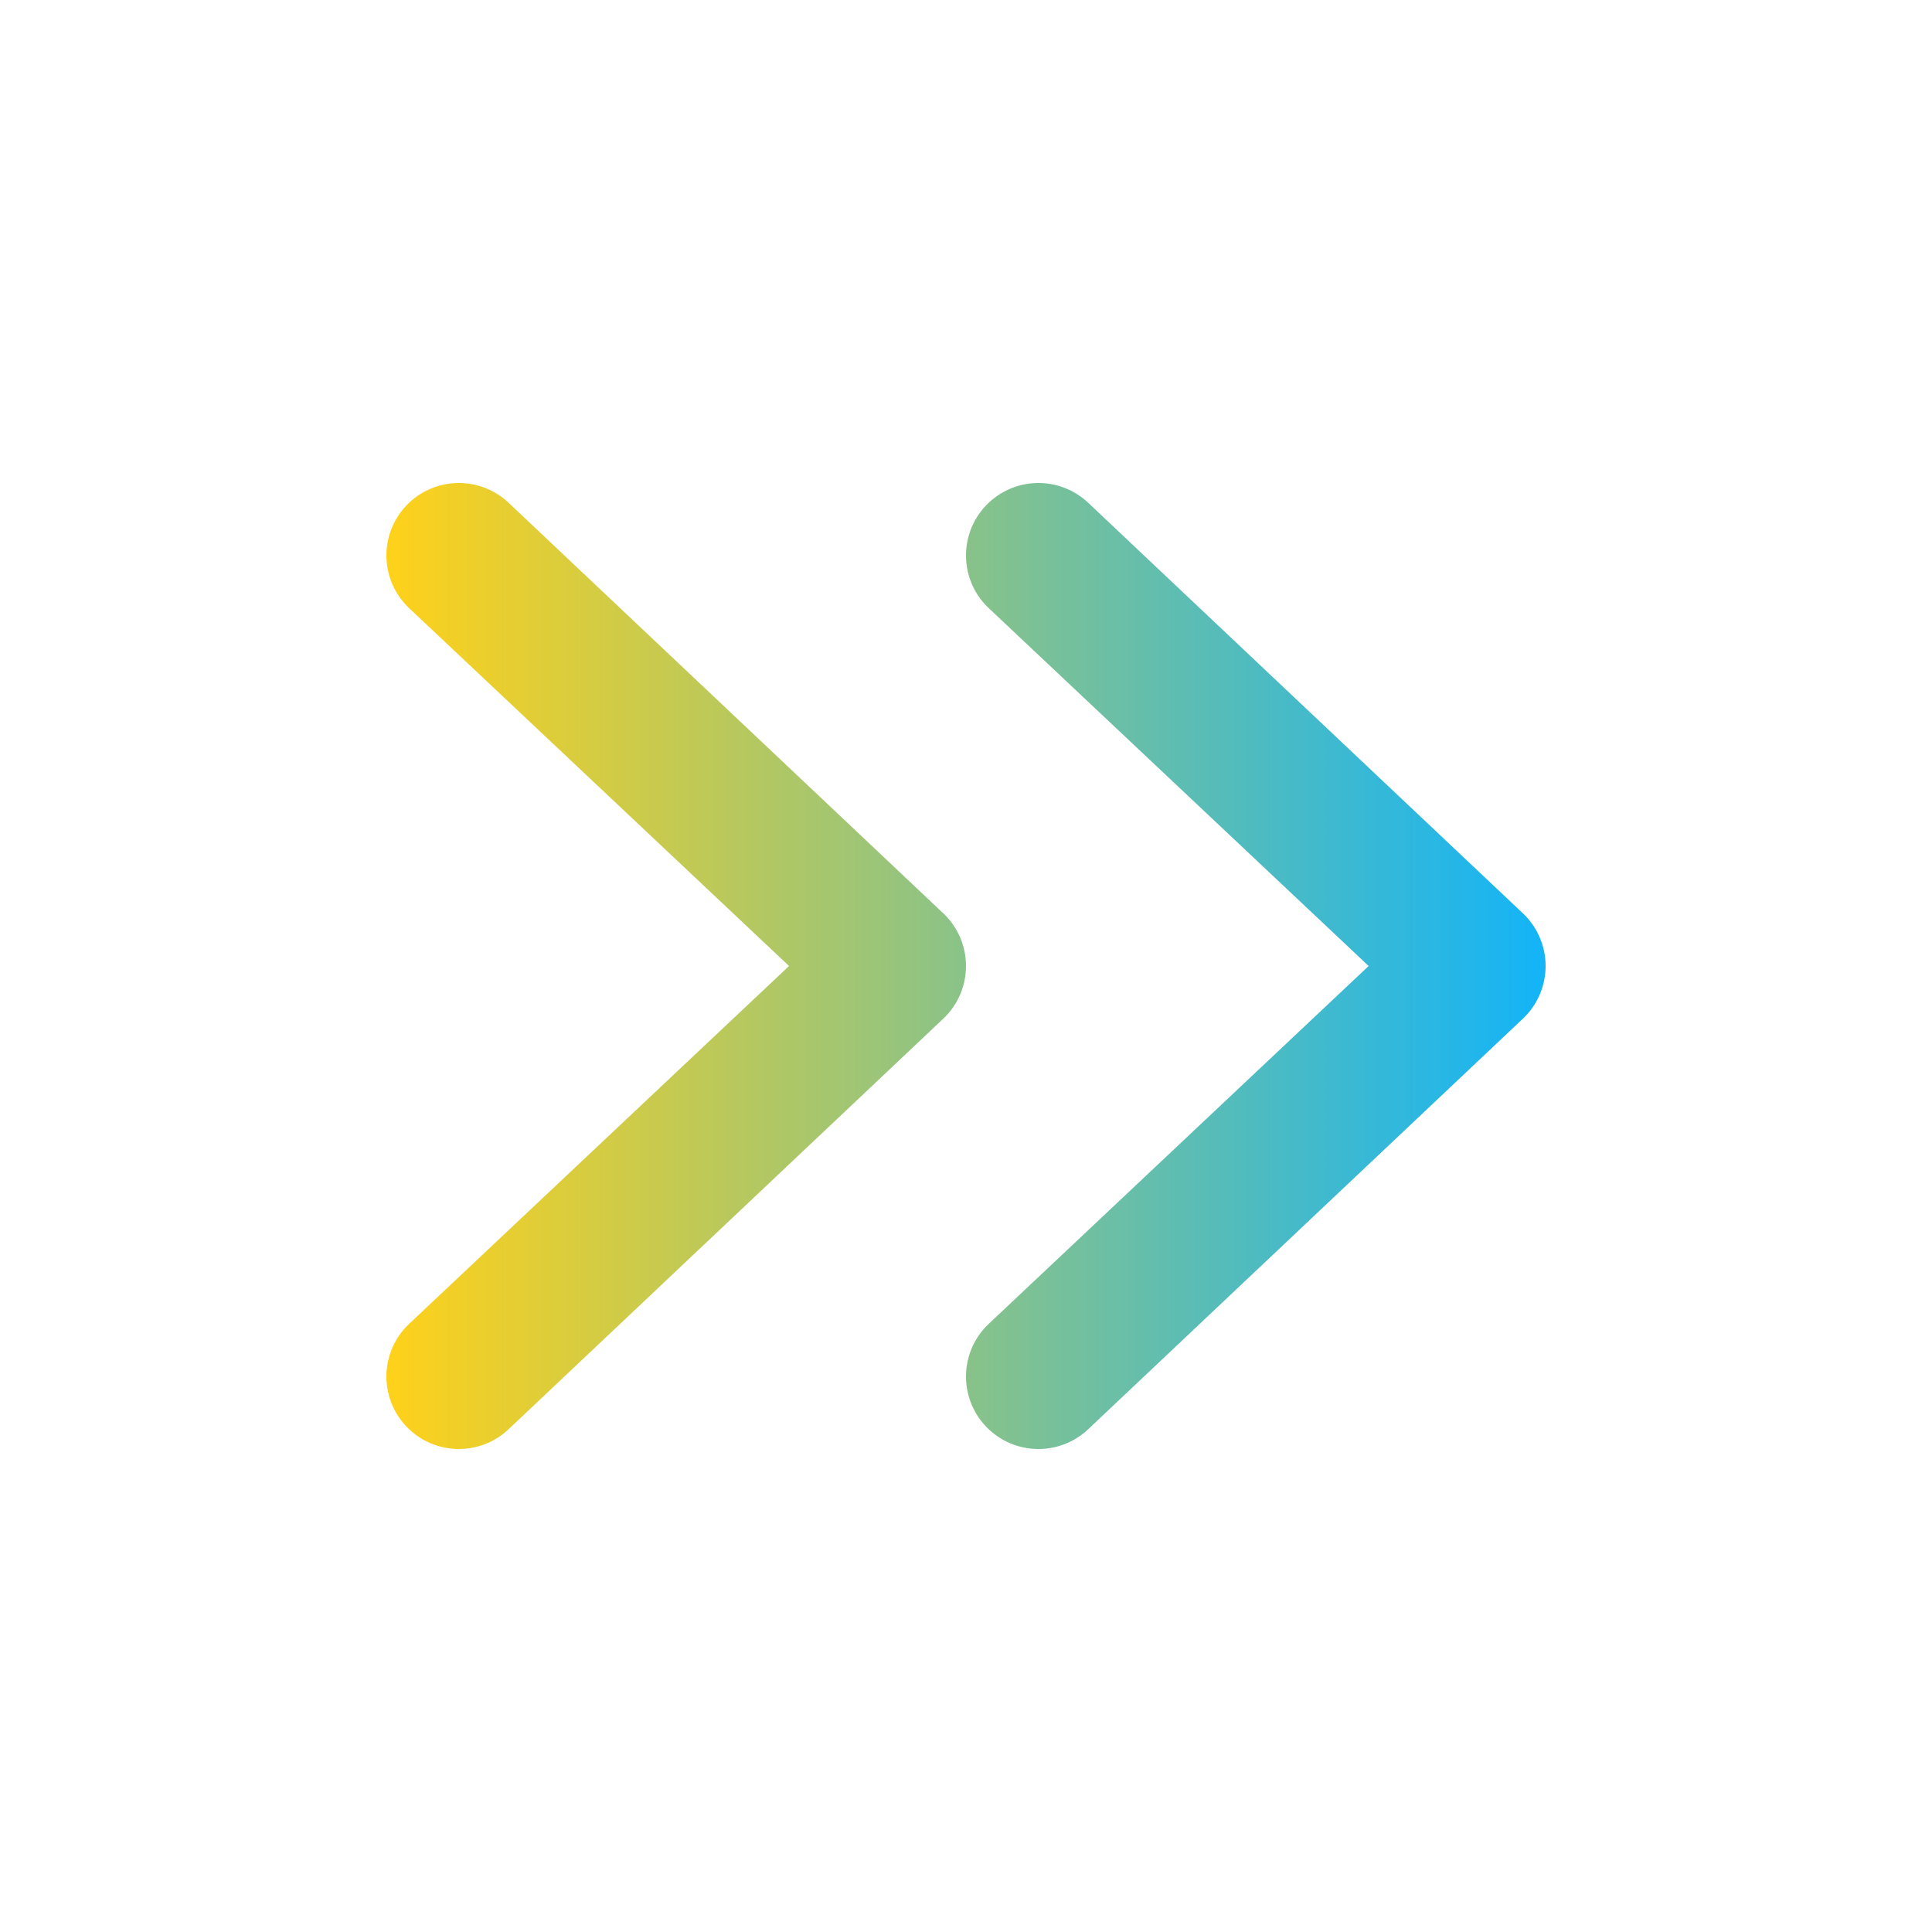
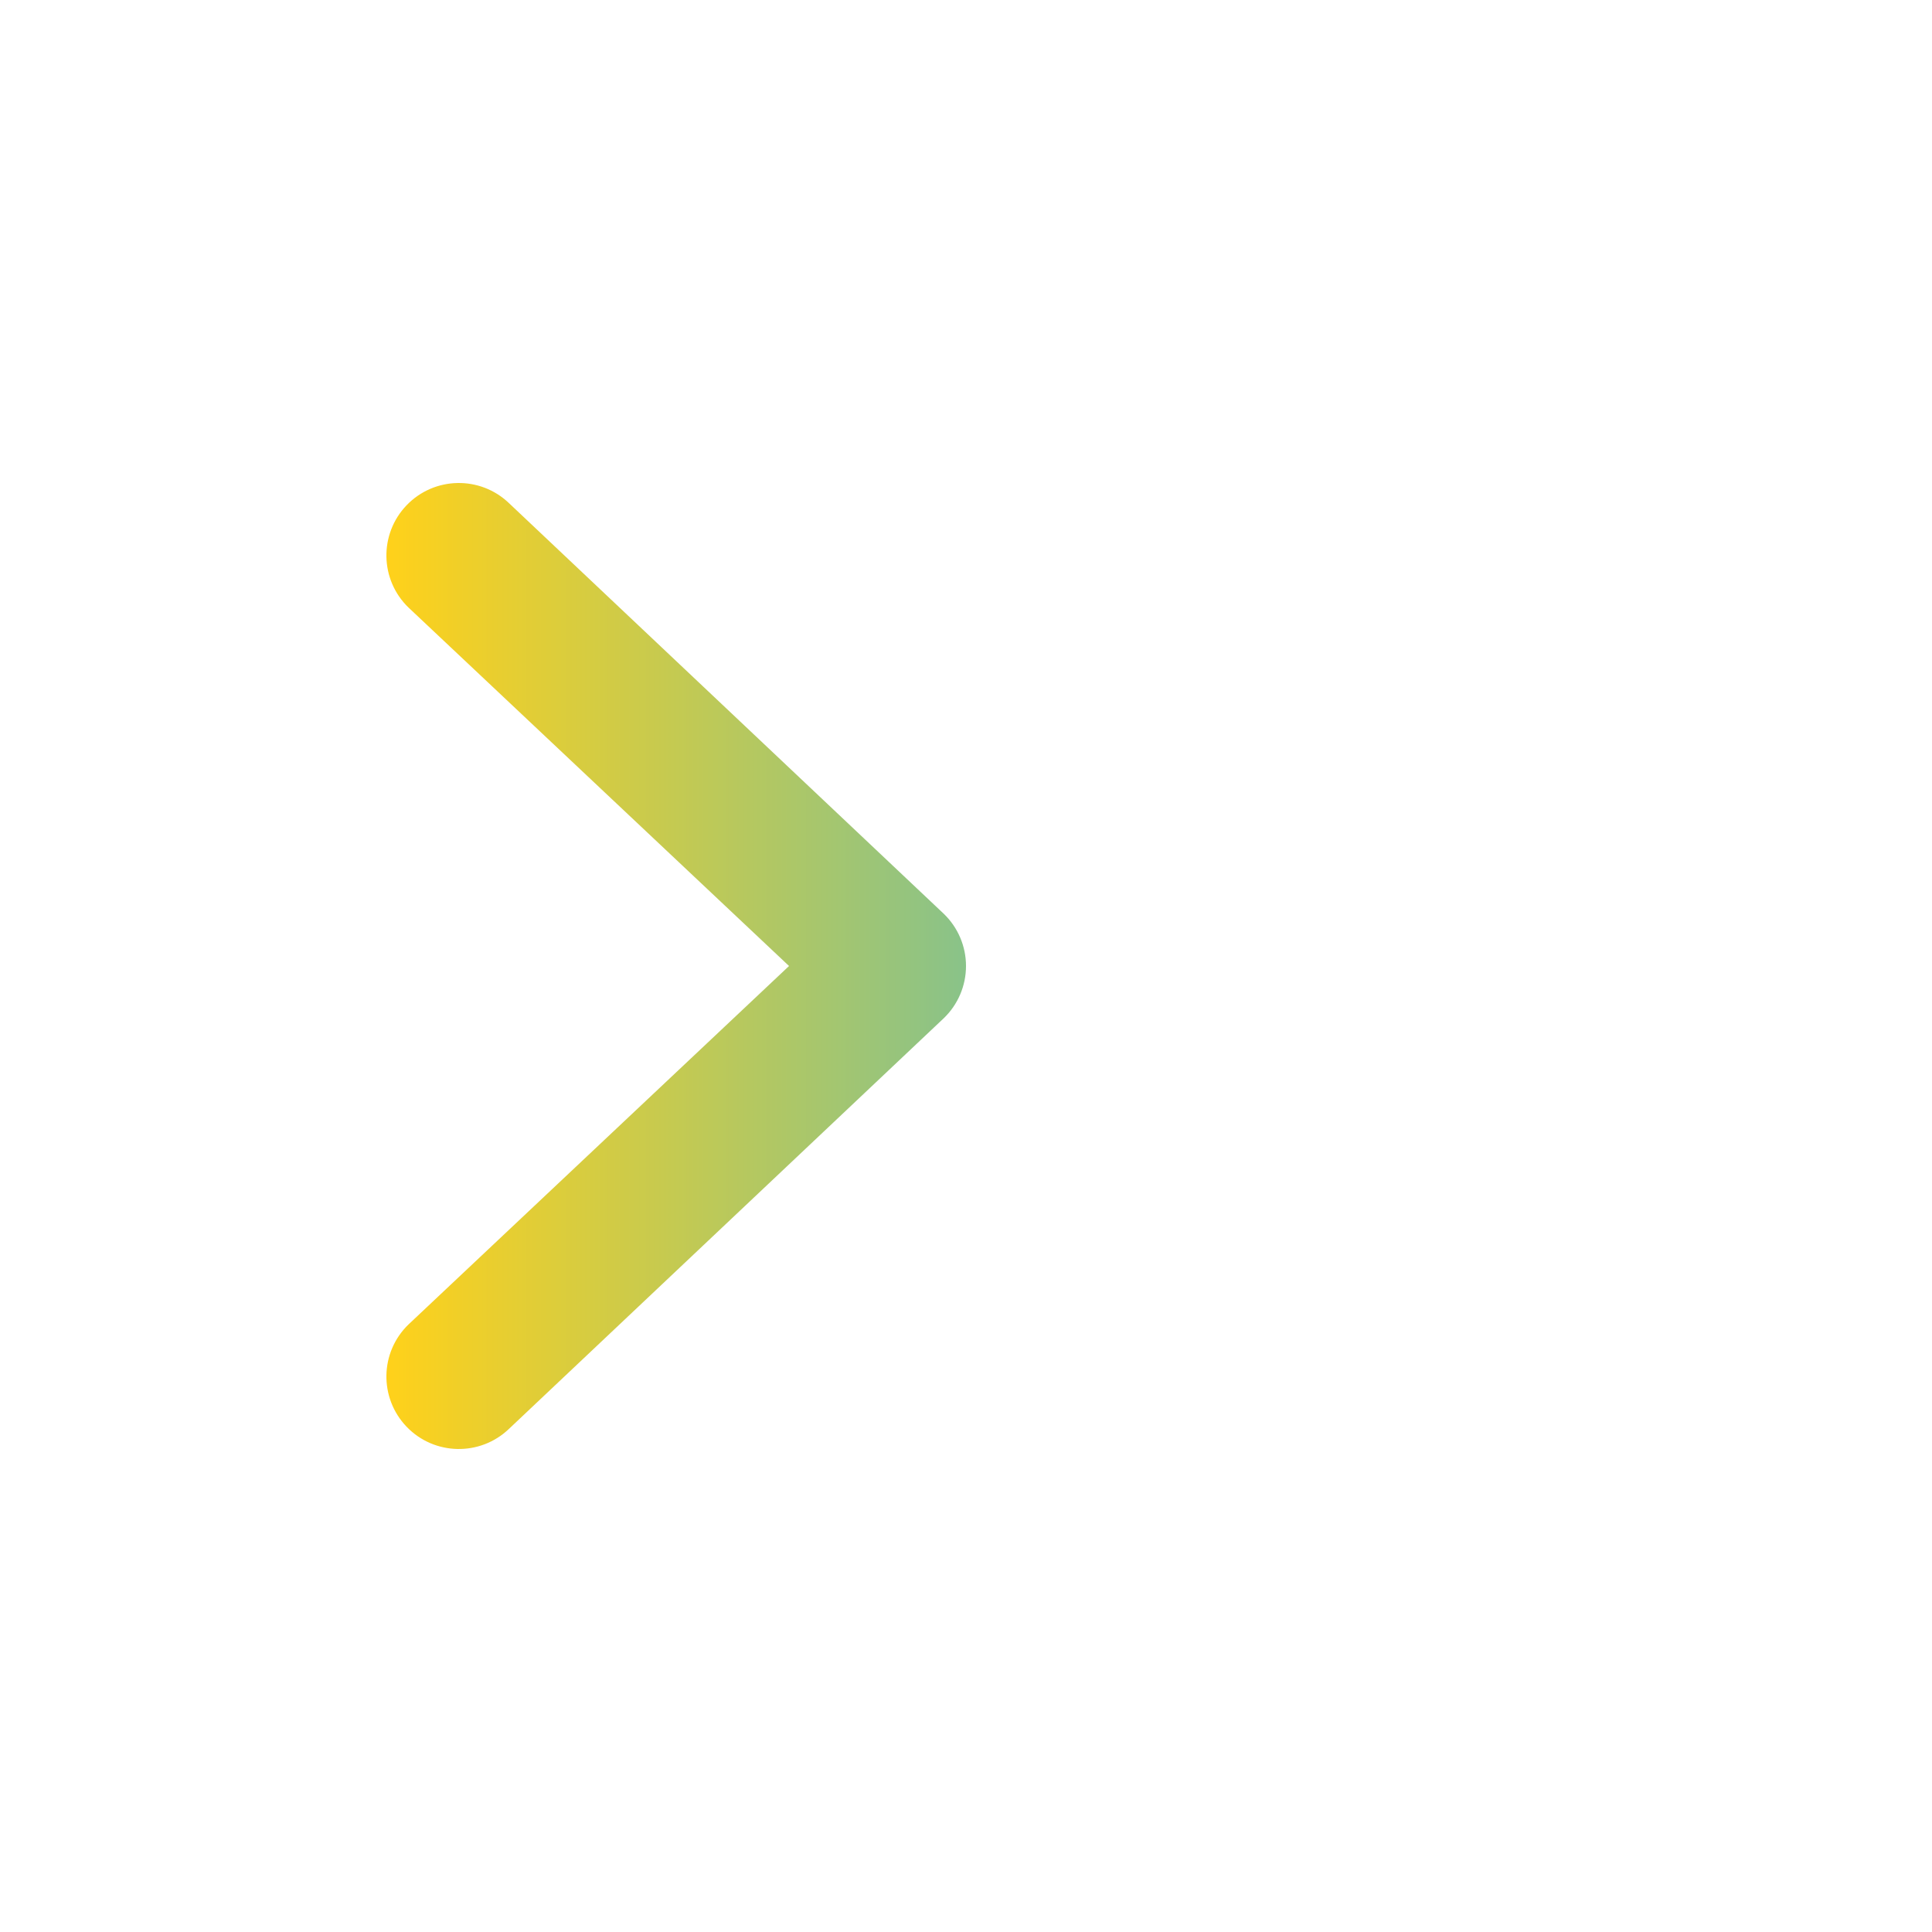
<svg xmlns="http://www.w3.org/2000/svg" width="40" height="40" viewBox="0 0 40 40" fill="none">
  <path d="M8.46 27.419C7.863 27.993 7.845 28.942 8.419 29.54C8.993 30.137 9.943 30.155 10.54 29.581L19.54 21.081C19.834 20.798 20 20.408 20 20C20 19.592 19.834 19.202 19.54 18.919L10.54 10.419C9.943 9.845 8.993 9.863 8.419 10.46C7.845 11.057 7.863 12.007 8.46 12.581L16.336 20L8.46 27.419Z" fill="url(#paint0_linear_17432_7273)" />
-   <path d="M20.46 27.419C19.863 27.993 19.845 28.942 20.419 29.54C20.993 30.137 21.942 30.155 22.54 29.581L31.54 21.081C31.834 20.798 32 20.408 32 20C32 19.592 31.834 19.202 31.54 18.919L22.54 10.419C21.942 9.845 20.993 9.863 20.419 10.46C19.845 11.057 19.863 12.007 20.46 12.581L28.336 20L20.46 27.419Z" fill="url(#paint1_linear_17432_7273)" />
  <defs>
    <linearGradient id="paint0_linear_17432_7273" x1="8" y1="20" x2="32" y2="20" gradientUnits="userSpaceOnUse">
      <stop stop-color="#FFD11A" />
      <stop offset="1" stop-color="#13B4F8" />
    </linearGradient>
    <linearGradient id="paint1_linear_17432_7273" x1="8" y1="20" x2="32" y2="20" gradientUnits="userSpaceOnUse">
      <stop stop-color="#FFD11A" />
      <stop offset="1" stop-color="#13B4F8" />
    </linearGradient>
  </defs>
</svg>